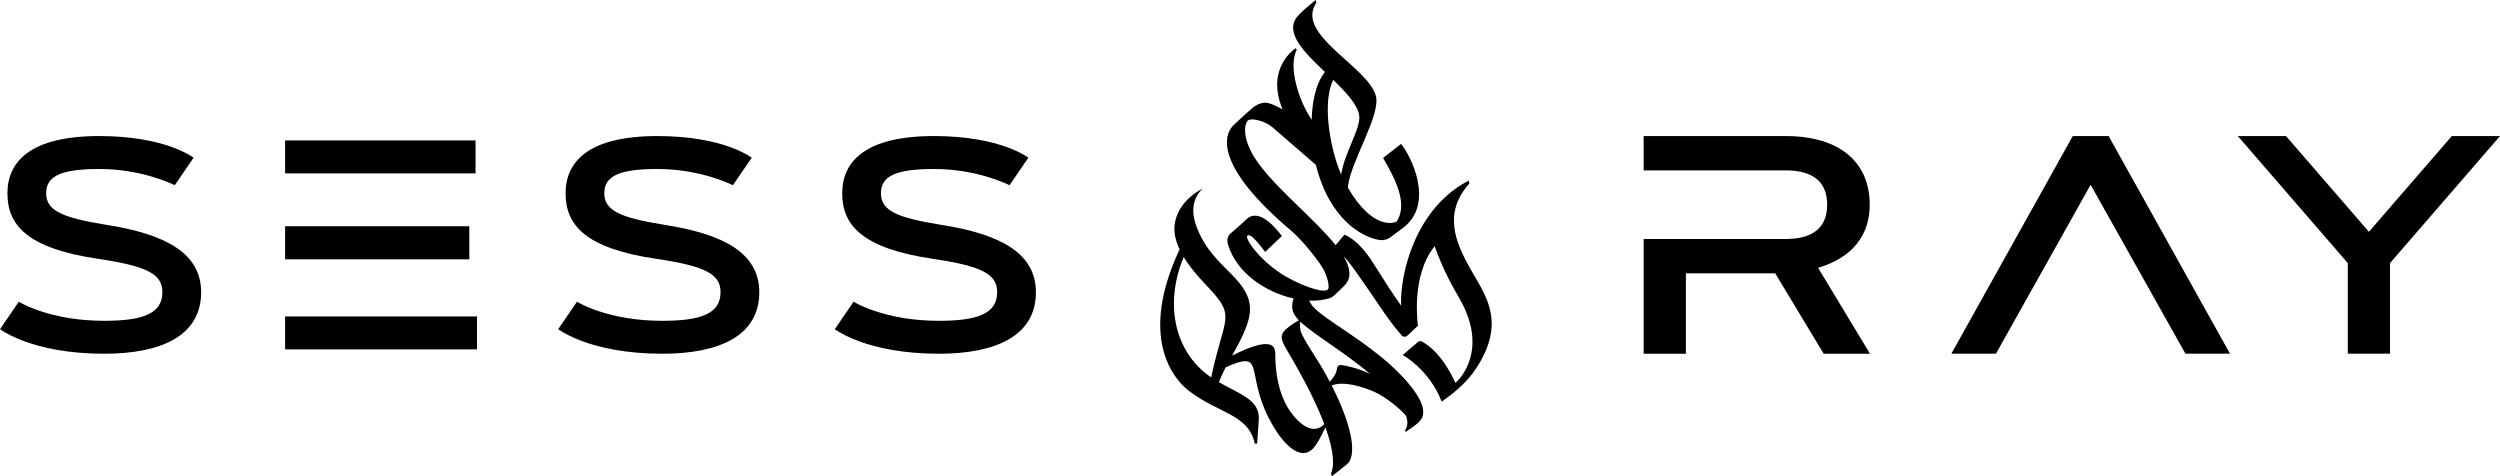
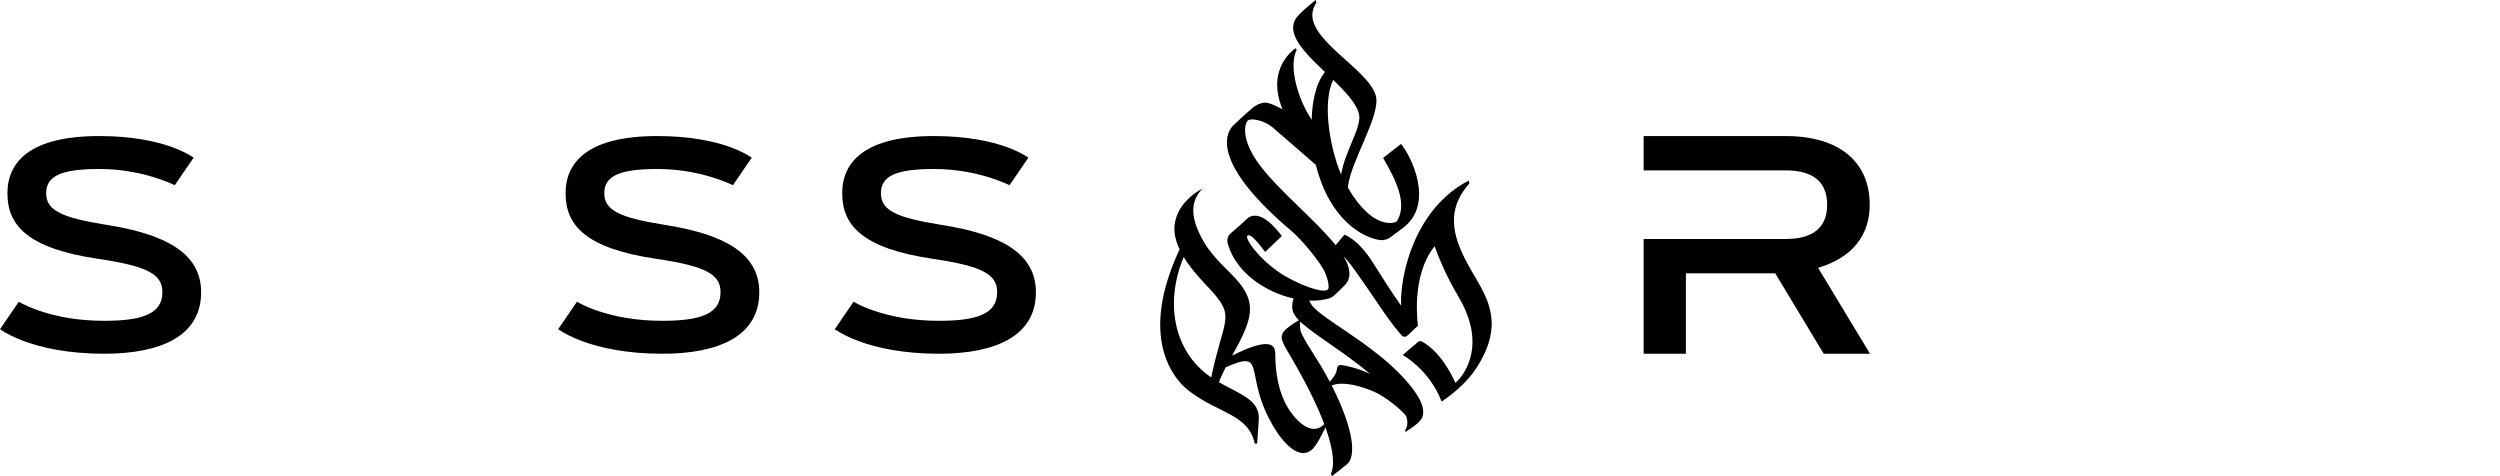
<svg xmlns="http://www.w3.org/2000/svg" fill="none" viewBox="0 0 252 48" height="48" width="252">
  <g id="Vector">
    <path fill="#000000" d="M183.263 26.994C185.787 26.26 188.467 24.486 188.467 20.629C188.467 16.39 185.487 13.714 179.982 13.714H165.68V17.173H179.982C182.633 17.173 184.177 18.229 184.177 20.632C184.177 23.035 182.63 24.09 179.982 24.09H165.68V35.657H169.938V27.549H178.941L183.829 35.657H188.498L183.263 26.997V26.994Z" />
-     <path fill="#000000" d="M238.786 23.366L247.144 13.714H252L240.915 26.518V35.651H236.657V26.518L225.572 13.714H230.428L238.786 23.366Z" />
-     <path fill="#000000" d="M212.548 13.714H208.935L196.698 35.651H201.193L210.735 18.625L220.292 35.651H224.784L212.548 13.714Z" />
    <path fill="#000000" d="M150.352 32.343C150.255 30.263 149.082 28.654 148.204 27.086C146.716 24.432 145.436 21.475 148.116 18.489L148.056 18.203C142.7 20.953 141.103 27.546 141.231 30.814C140.33 29.538 139.279 27.89 138.411 26.508C136.853 24.026 135.511 23.663 135.511 23.663C135.511 23.663 135.005 24.262 134.633 24.711C132.638 22.218 128.984 19.286 127.019 16.692C125.005 14.035 125.451 12.36 125.833 12.118C126.214 11.876 127.516 12.195 128.252 12.818C128.85 13.324 131.614 15.726 132.634 16.612C134.033 22.142 137.284 23.88 138.991 24.184C139.412 24.258 139.843 24.151 140.182 23.897C140.667 23.535 141.395 22.991 141.482 22.924C144.659 20.464 142.165 15.605 141.219 14.51L139.417 15.923C140.521 17.826 142.015 20.534 140.772 22.338C140.632 22.421 138.455 23.349 135.859 18.907C136.12 16.26 139.225 11.6 138.681 9.647C137.856 6.682 130.504 3.477 132.684 0.293L132.632 0C132.632 0 131.487 0.866 130.83 1.604C129.387 3.225 131.434 5.242 133.556 7.257C132.582 8.469 132.269 10.368 132.215 12.07C130.812 9.993 129.86 6.635 130.712 5.014L130.593 4.862C130.561 4.888 127.544 6.827 129.278 11.022C128.816 10.776 127.976 10.314 127.45 10.348C127.253 10.361 126.714 10.476 126.228 10.895C125.741 11.315 124.491 12.461 124.294 12.664C123.367 13.622 122.365 16.707 130.265 23.356C131.173 24.12 133.171 26.526 133.553 27.442C133.934 28.358 133.973 28.918 133.882 29.122C133.604 29.736 130.606 28.613 128.881 27.41C126.65 25.855 125.421 23.932 125.755 23.738C125.991 23.601 126.416 23.919 127.529 25.394L129.213 23.79C128.681 23.08 126.888 20.836 125.609 22.135C125.279 22.47 123.992 23.577 123.992 23.577C123.992 23.577 123.558 23.916 123.782 24.654C124.659 27.55 127.61 29.466 130.388 30.088C130.24 30.539 130.191 30.963 130.344 31.439C130.427 31.695 130.631 31.974 130.927 32.276C130.545 32.501 129.703 33.022 129.411 33.412C129.006 33.953 129.147 34.324 129.919 35.629C131.691 38.624 132.811 40.954 133.486 42.752C132.898 43.389 131.794 43.664 130.3 41.796C129.361 40.624 128.55 38.67 128.55 35.691C128.55 34.834 128.14 33.861 124.192 35.848C125.245 33.956 126.347 31.983 125.896 30.311C125.183 27.658 121.924 26.612 120.563 22.716C120.104 21.403 120.132 20.068 121.232 19.003C121.232 19.003 118.629 20.225 118.392 22.746C118.317 23.546 118.537 24.36 118.904 25.136C114.787 33.922 118.215 38.12 119.771 39.341C122.784 41.706 125.824 41.693 126.481 44.715H126.717C126.717 44.715 126.861 42.793 126.888 42.246C126.981 40.298 124.964 39.733 122.869 38.524C123.044 38.041 123.284 37.536 123.555 37.018C127.577 35.248 125.538 37.431 127.843 42.049C128.914 44.193 130.406 45.91 131.627 45.642C132.341 45.486 132.734 44.85 133.608 43.081C134.52 45.632 134.49 47.048 134.16 47.745L134.266 48C134.266 48 135.147 47.3 135.764 46.804C136.712 46.042 136.51 43.333 134.236 38.858C135.42 38.366 137.39 38.991 138.566 39.511C139.629 39.98 141.239 41.274 141.73 41.919C141.926 42.471 141.921 42.971 141.63 43.38L141.689 43.532C142.089 43.248 142.756 42.876 143.166 42.382C144.644 40.599 140.118 36.728 139.586 36.281C135.923 33.218 132.459 31.662 131.967 30.301C132.796 30.335 133.565 30.236 134.202 29.989C134.399 29.913 135.451 28.869 135.596 28.704C136.275 27.927 136.096 26.94 135.429 25.827C136.09 26.483 137.058 27.901 139.344 31.262C140.341 32.727 140.998 33.487 141.331 33.835C141.47 33.98 141.703 33.983 141.849 33.846L142.933 32.828C142.933 32.828 142.164 27.851 144.61 24.822C145.582 27.482 146.459 28.935 147.132 30.115C150.101 35.319 147.082 38.305 146.702 38.594C146.702 38.594 145.448 35.554 143.325 34.425C143.195 34.356 143.032 34.379 142.922 34.475L141.396 35.787C141.396 35.787 144.059 37.22 145.321 40.484C146.281 39.793 147.743 38.762 148.845 37.059C150.038 35.215 150.421 33.682 150.358 32.343H150.352ZM137.003 11.588C137.241 12.842 135.524 15.344 135.191 17.6C133.986 14.783 133.293 10.243 134.387 8.052C135.661 9.281 136.795 10.489 137.003 11.588ZM119.319 25.907C120.134 27.252 121.271 28.404 121.86 29.035C124.64 32.001 123.374 31.9 122.088 38.042C118.248 35.431 117.407 30.449 119.319 25.907ZM138.114 37.696C136.877 37.105 135.783 36.878 135.203 36.796C134.991 36.766 134.794 36.911 134.774 37.117C134.718 37.702 134.32 38.192 134.033 38.474C133.975 38.362 133.921 38.254 133.86 38.14C132.756 36.078 131.845 34.979 131.198 33.618C131 33.201 131.027 32.709 131.07 32.419C132.451 33.731 135.456 35.459 138.114 37.696Z" />
    <path fill="#000000" d="M17.616 18.664C16.985 18.369 16.279 18.107 15.49 17.857C14.153 17.447 12.258 17.035 10.006 17.035C6.1 17.035 4.652 17.768 4.652 19.486C4.652 21.203 6.216 21.937 10.611 22.644C16.7 23.584 20.274 25.522 20.274 29.459C20.274 33.881 16.195 35.657 10.496 35.657C6.849 35.657 4.22 35.041 2.512 34.423C1.506 34.054 0.674 33.645 0 33.188L1.895 30.413C2.526 30.781 3.275 31.102 4.136 31.382C5.614 31.868 7.725 32.337 10.496 32.337C14.329 32.337 16.368 31.647 16.368 29.459C16.368 27.711 15.032 26.845 9.908 26.094C2.716 25.036 0.749 22.674 0.749 19.486C0.749 16.298 3.047 13.714 10.009 13.714C13.356 13.714 15.738 14.256 17.276 14.801C18.18 15.126 18.926 15.491 19.516 15.889L17.621 18.664H17.616Z" />
-     <path fill="#000000" d="M48.08 31.898H28.739V35.218H48.08V31.898Z" />
-     <path fill="#000000" d="M47.936 14.156H28.739V17.477H47.936V14.156Z" />
-     <path fill="#000000" d="M47.305 22.806H28.739V26.141H47.305V22.806Z" />
    <path fill="#000000" d="M73.878 18.664C73.247 18.369 72.541 18.107 71.752 17.857C70.416 17.447 68.521 17.035 66.268 17.035C62.363 17.035 60.914 17.768 60.914 19.486C60.914 21.203 62.478 21.937 66.873 22.644C72.962 23.584 76.536 25.522 76.536 29.459C76.536 33.881 72.458 35.657 66.758 35.657C63.112 35.657 60.482 35.041 58.774 34.423C57.769 34.054 56.936 33.645 56.262 33.188L58.158 30.413C58.788 30.781 59.537 31.102 60.398 31.382C61.876 31.868 63.987 32.337 66.758 32.337C70.591 32.337 72.631 31.647 72.631 29.459C72.631 27.711 71.294 26.845 66.17 26.094C58.978 25.036 57.011 22.674 57.011 19.486C57.011 16.298 59.307 13.714 66.271 13.714C69.618 13.714 72 14.256 73.538 14.801C74.442 15.126 75.188 15.491 75.779 15.889L73.884 18.664H73.878Z" />
    <path fill="#000000" d="M101.761 18.664C101.131 18.369 100.425 18.107 99.636 17.857C98.299 17.447 96.404 17.035 94.152 17.035C90.246 17.035 88.797 17.768 88.797 19.486C88.797 21.203 90.362 21.937 94.757 22.644C100.846 23.584 104.42 25.522 104.42 29.459C104.42 33.881 100.341 35.657 94.641 35.657C90.995 35.657 88.365 35.041 86.657 34.423C85.652 34.054 84.82 33.645 84.146 33.188L86.041 30.413C86.672 30.781 87.421 31.102 88.282 31.382C89.76 31.868 91.871 32.337 94.641 32.337C98.475 32.337 100.514 31.647 100.514 29.459C100.514 27.711 99.178 26.845 94.054 26.094C86.862 25.036 84.895 22.674 84.895 19.486C84.895 16.298 87.19 13.714 94.155 13.714C97.502 13.714 99.883 14.256 101.422 14.801C102.326 15.126 103.072 15.491 103.662 15.889L101.767 18.664H101.761Z" />
  </g>
</svg>